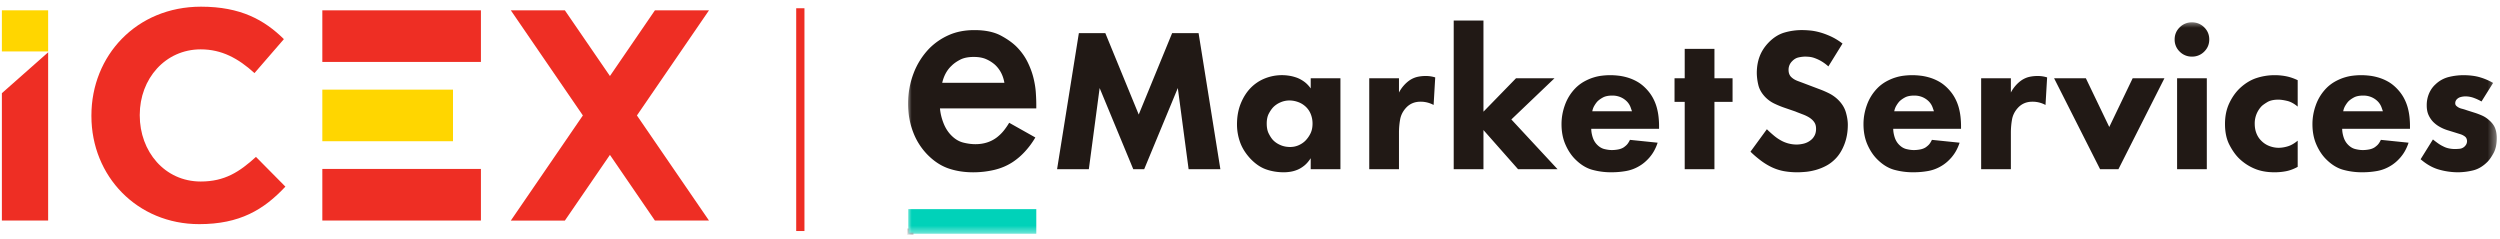
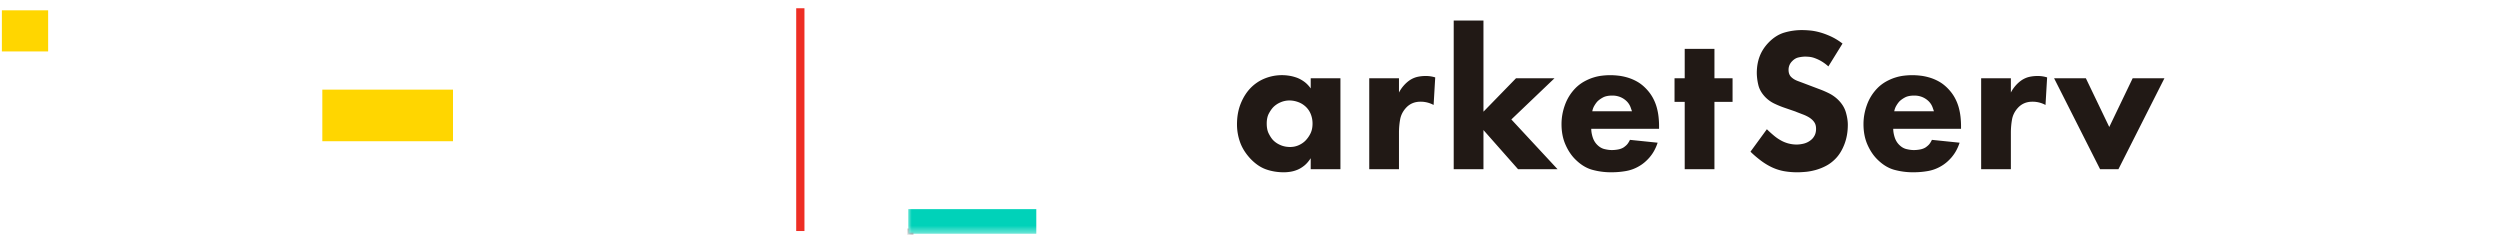
<svg xmlns="http://www.w3.org/2000/svg" xmlns:xlink="http://www.w3.org/1999/xlink" width="303" height="29" viewBox="0 0 303 29">
  <defs>
    <path id="a" d="M0 26.544h192.609V.62H0z" />
  </defs>
  <g fill="none" fill-rule="evenodd">
-     <path fill="#211915" d="M128.118 20.51l2.64-16.492h3.208l4.048 9.865 4.048-9.865h3.207l2.642 16.492h-3.85l-1.309-9.84-4.077 9.84h-1.322l-4.077-9.84-1.309 9.84z" />
    <g transform="translate(110 1.865)">
      <path fill="#211915" d="M46.29 10.312c-.378 0-.74.075-1.085.223a2.7 2.7 0 0 0-.863.568c-.182.182-.363.438-.544.767-.181.33-.271.741-.271 1.236s.082.903.247 1.224c.164.322.328.574.493.754.247.265.551.474.914.63.361.158.756.236 1.184.236.362 0 .703-.07 1.024-.21.321-.14.596-.326.827-.556a3.36 3.36 0 0 0 .604-.854c.173-.337.26-.746.26-1.224 0-.395-.07-.77-.21-1.125a2.472 2.472 0 0 0-.605-.902 2.647 2.647 0 0 0-.95-.581 3.094 3.094 0 0 0-1.024-.186zm2.568-2.695h3.603v11.028h-3.603V17.31c-.246.379-.508.68-.786.902-.279.223-.56.392-.847.507a3.726 3.726 0 0 1-.847.235 5.248 5.248 0 0 1-.76.062c-.786 0-1.514-.12-2.185-.359s-1.309-.68-1.914-1.323c-.573-.626-.982-1.285-1.227-1.978a6.387 6.387 0 0 1-.368-2.15c0-.94.155-1.79.466-2.548.31-.758.72-1.392 1.227-1.904A5.018 5.018 0 0 1 43.3 7.642a5.568 5.568 0 0 1 2.908-.334c.294.041.597.116.908.223.31.107.617.268.92.482.303.214.577.494.823.84V7.617zM55.952 7.617h3.604v1.731c.162-.313.361-.601.598-.866.235-.263.492-.486.769-.667.292-.18.593-.305.902-.37.31-.067.635-.1.976-.1.407 0 .79.058 1.148.173l-.195 3.339a3.29 3.29 0 0 0-1.587-.396c-.716 0-1.302.247-1.757.742-.39.428-.631.91-.72 1.446a9.247 9.247 0 0 0-.134 1.52v4.475h-3.604V7.617zM69.795.62v11.052l3.949-4.055h4.664l-5.232 4.995 5.602 6.033H73.99l-4.195-4.747v4.747H66.19V.62zM87.796 11.623l-.173-.495a2.024 2.024 0 0 0-.543-.791 2.39 2.39 0 0 0-.716-.445 2.518 2.518 0 0 0-.962-.173c-.461 0-.831.074-1.111.222-.28.149-.51.314-.69.495-.133.149-.256.321-.371.519-.116.198-.198.42-.247.668h4.813zm3.282 2.126H82.86c0 .297.053.623.16.977.107.355.275.655.506.903.28.296.584.486.913.568.33.083.633.124.913.124.263 0 .522-.025.778-.074.255-.05.472-.132.654-.248a2.73 2.73 0 0 0 .296-.234c.164-.14.32-.367.469-.68l3.356.345a5.537 5.537 0 0 1-.457 1.039 4.825 4.825 0 0 1-.555.779 5.393 5.393 0 0 1-.58.569c-.189.157-.366.284-.53.383a4.732 4.732 0 0 1-1.666.655c-.584.107-1.19.16-1.814.16a8.53 8.53 0 0 1-2.344-.308c-.725-.206-1.407-.63-2.049-1.274-.477-.478-.872-1.075-1.184-1.792-.313-.718-.47-1.537-.47-2.46 0-.791.14-1.57.42-2.337a5.623 5.623 0 0 1 1.259-2.015 4.76 4.76 0 0 1 1.048-.804c.37-.205.736-.367 1.1-.482.36-.115.718-.194 1.072-.235a8.694 8.694 0 0 1 1-.062c.312 0 .65.021 1.012.062.361.041.736.12 1.123.235a5.63 5.63 0 0 1 1.147.495c.379.215.74.503 1.086.865.33.346.597.709.802 1.088a5.5 5.5 0 0 1 .469 1.15c.107.387.181.77.222 1.15.041.379.062.741.062 1.087v.371zM97.79 10.485v8.16h-3.603v-8.16h-1.234V7.617h1.234v-3.56h3.604v3.56h2.196v2.868zM111.598 6.183a5.14 5.14 0 0 0-.895-.655 4.886 4.886 0 0 0-.783-.359 2.744 2.744 0 0 0-.647-.148 5.938 5.938 0 0 0-.46-.025c-.265 0-.544.034-.834.1-.29.065-.55.222-.783.469a1.438 1.438 0 0 0-.31.458 1.456 1.456 0 0 0-.112.58c0 .396.124.701.373.915.198.182.455.33.77.445.315.116.754.281 1.317.495l1.242.47c.365.132.75.296 1.156.494.405.198.774.453 1.106.767.48.461.803.968.97 1.52.164.553.248 1.068.248 1.546 0 .857-.136 1.64-.408 2.349-.271.708-.621 1.285-1.049 1.73-.362.38-.757.68-1.185.903a6.365 6.365 0 0 1-1.283.507c-.427.115-.835.19-1.22.222-.388.033-.713.05-.976.05-.593 0-1.152-.05-1.678-.148a5.984 5.984 0 0 1-1.58-.545 7.866 7.866 0 0 1-1.295-.828c-.436-.338-.811-.663-1.123-.977l1.986-2.72c.215.215.468.446.758.693.29.247.55.437.782.569a3.921 3.921 0 0 0 2.086.593 3.7 3.7 0 0 0 .844-.112 2.19 2.19 0 0 0 .894-.457c.166-.132.307-.309.423-.531.115-.223.174-.49.174-.804 0-.28-.05-.51-.15-.692-.1-.182-.24-.346-.422-.495a2.503 2.503 0 0 0-.423-.284 4.627 4.627 0 0 0-.534-.248l-.547-.21c-.174-.065-.319-.123-.434-.173l-1.367-.47a11.603 11.603 0 0 1-1.193-.494 3.816 3.816 0 0 1-1.118-.816c-.431-.461-.705-.956-.82-1.483a6.594 6.594 0 0 1-.174-1.385c0-.742.115-1.418.345-2.027.23-.61.593-1.171 1.086-1.682.576-.593 1.205-.993 1.888-1.2a7.52 7.52 0 0 1 2.184-.308c.28 0 .6.016.963.05.361.033.752.107 1.172.222.42.115.864.28 1.333.494.468.215.942.503 1.418.866l-1.715 2.77zM124.394 11.623c-.017-.05-.073-.214-.172-.495a2.024 2.024 0 0 0-.544-.791 2.39 2.39 0 0 0-.715-.445 2.518 2.518 0 0 0-.962-.173c-.462 0-.831.074-1.111.222-.28.149-.51.314-.691.495-.132.149-.255.321-.37.519-.116.198-.198.42-.247.668h4.812zm3.283 2.126h-8.218c0 .297.053.623.16.977.107.355.275.655.506.903.28.296.584.486.913.568.33.083.633.124.913.124.263 0 .522-.025.777-.074.255-.05.473-.132.655-.248a2.73 2.73 0 0 0 .295-.234c.165-.14.322-.367.47-.68l3.356.345a5.537 5.537 0 0 1-.457 1.039 4.825 4.825 0 0 1-.555.779c-.198.222-.39.412-.58.569-.189.157-.366.284-.53.383a4.732 4.732 0 0 1-1.666.655c-.584.107-1.19.16-1.815.16a8.53 8.53 0 0 1-2.344-.308c-.724-.206-1.406-.63-2.048-1.274-.477-.478-.872-1.075-1.185-1.792-.312-.718-.469-1.537-.469-2.46 0-.791.14-1.57.42-2.337a5.631 5.631 0 0 1 1.259-2.015 4.76 4.76 0 0 1 1.048-.804c.37-.205.736-.367 1.099-.482.361-.115.72-.194 1.073-.235a8.694 8.694 0 0 1 1-.062c.312 0 .65.021 1.012.062.361.041.736.12 1.123.235a5.63 5.63 0 0 1 1.147.495c.378.215.74.503 1.086.865.329.346.596.709.802 1.088a5.5 5.5 0 0 1 .469 1.15c.107.387.18.77.222 1.15.04.379.062.741.062 1.087v.371zM130.115 7.617h3.603v1.731c.163-.313.362-.601.598-.866.236-.263.492-.486.77-.667.291-.18.592-.305.902-.37.309-.067.634-.1.976-.1.407 0 .789.058 1.147.173l-.195 3.339a3.29 3.29 0 0 0-1.586-.396c-.717 0-1.302.247-1.758.742-.39.428-.63.91-.72 1.446a9.247 9.247 0 0 0-.134 1.52v4.475h-3.603V7.617zM142.805 7.617l2.838 5.91 2.838-5.91h3.85l-5.578 11.027h-2.221l-5.577-11.027z" />
      <mask id="b" fill="#fff">
        <use xlink:href="#a" />
      </mask>
-       <path fill="#211915" d="M153.863 18.645h3.603V7.618h-3.603v11.027zm-.296-15.726c0-.577.203-1.067.612-1.471a2.033 2.033 0 0 1 1.486-.606c.582 0 1.078.202 1.486.606.408.404.611.894.611 1.471 0 .578-.203 1.068-.611 1.472a2.035 2.035 0 0 1-1.486.605 2.033 2.033 0 0 1-1.486-.605 1.991 1.991 0 0 1-.612-1.472zM168.48 11.054c-.432-.362-.86-.594-1.284-.692-.423-.099-.775-.149-1.058-.149-.565 0-1.013.101-1.346.302-.332.201-.565.369-.697.503a3.011 3.011 0 0 0-.822 2.113c0 .42.066.8.2 1.145.132.343.315.632.547.867.282.302.615.529.997.68.382.15.772.225 1.17.225a3.89 3.89 0 0 0 1.073-.173c.398-.115.804-.345 1.22-.692v3.176c-.477.26-.942.434-1.394.523-.453.089-.926.134-1.42.134-.937 0-1.755-.153-2.455-.458a6.052 6.052 0 0 1-1.814-1.199c-.428-.412-.823-.964-1.184-1.657-.362-.692-.543-1.54-.543-2.546 0-.94.172-1.776.518-2.51.346-.733.781-1.347 1.308-1.842.625-.577 1.291-.98 1.999-1.212a7.038 7.038 0 0 1 2.196-.346c.477 0 .942.045 1.395.134.452.089.917.247 1.394.474v3.2zM178.808 11.623l-.173-.495a2.024 2.024 0 0 0-.543-.791 2.39 2.39 0 0 0-.715-.445 2.518 2.518 0 0 0-.963-.173c-.46 0-.83.074-1.11.222-.28.149-.51.314-.691.495-.132.149-.255.321-.37.519-.116.198-.198.42-.247.668h4.812zm3.282 2.126h-8.217c0 .297.053.623.16.977.107.355.275.655.506.903.28.296.583.486.913.568.329.083.633.124.913.124.263 0 .522-.025.777-.074.255-.05.473-.132.654-.248a2.73 2.73 0 0 0 .296-.234c.165-.14.321-.367.47-.68l3.356.345a5.537 5.537 0 0 1-.457 1.039 4.825 4.825 0 0 1-.555.779c-.198.222-.39.412-.58.569-.19.157-.366.284-.53.383a4.732 4.732 0 0 1-1.666.655c-.585.107-1.19.16-1.815.16a8.53 8.53 0 0 1-2.344-.308c-.724-.206-1.407-.63-2.048-1.274-.478-.478-.872-1.075-1.185-1.792-.313-.718-.47-1.537-.47-2.46 0-.791.141-1.57.421-2.337a5.631 5.631 0 0 1 1.259-2.015 4.76 4.76 0 0 1 1.048-.804c.37-.205.736-.367 1.099-.482.361-.115.719-.194 1.073-.235a8.694 8.694 0 0 1 1-.062c.312 0 .65.021 1.012.062.361.041.736.12 1.122.235a5.63 5.63 0 0 1 1.148.495c.378.215.74.503 1.085.865.33.346.597.709.803 1.088a5.5 5.5 0 0 1 .469 1.15c.107.387.18.77.222 1.15.04.379.061.741.061 1.087v.371zM190.758 10.436a5.686 5.686 0 0 0-.926-.433 2.951 2.951 0 0 0-1.023-.186 2.17 2.17 0 0 0-.556.075.977.977 0 0 0-.456.247.685.685 0 0 0-.222.494c0 .132.036.236.11.31.074.074.153.135.235.185.132.083.284.144.456.186.173.041.374.102.605.185l.938.297c.312.099.625.218.938.358.312.14.609.343.888.606.33.297.555.614.679.952.123.338.185.722.185 1.15 0 .742-.128 1.347-.383 1.817s-.506.828-.752 1.076c-.543.543-1.132.89-1.765 1.038a7.955 7.955 0 0 1-1.814.223 8.48 8.48 0 0 1-2.27-.322c-.774-.214-1.522-.634-2.246-1.26l1.493-2.4c.178.15.379.302.598.458.221.157.42.276.6.359.245.132.493.222.746.272.253.05.493.074.721.074.115 0 .286-.008.515-.025.227-.016.423-.09.587-.222.244-.198.366-.437.366-.717a.823.823 0 0 0-.073-.322c-.048-.115-.154-.222-.317-.321a1.806 1.806 0 0 0-.44-.198c-.163-.05-.375-.115-.636-.198l-.88-.272a4.824 4.824 0 0 1-.952-.408 3.557 3.557 0 0 1-.806-.606 3.004 3.004 0 0 1-.586-.89c-.13-.313-.195-.684-.195-1.113a3.6 3.6 0 0 1 .283-1.446c.19-.437.448-.803.778-1.1a3.563 3.563 0 0 1 1.653-.902 7.512 7.512 0 0 1 1.678-.21c.823 0 1.526.09 2.11.271a7.197 7.197 0 0 1 1.542.668l-1.406 2.25zM11.733 8.173c-.155-.904-.542-1.64-1.16-2.207a4.095 4.095 0 0 0-1.005-.64c-.413-.193-.928-.29-1.546-.29-.671 0-1.218.11-1.643.33-.425.22-.767.458-1.025.716-.567.516-.953 1.213-1.16 2.091h7.539zm3.75 6.623a9.727 9.727 0 0 1-1.257 1.704 7.882 7.882 0 0 1-1.488 1.278c-.671.44-1.418.755-2.242.95-.826.193-1.676.29-2.552.29-1.082 0-2.074-.156-2.976-.465-.903-.31-1.74-.852-2.513-1.627a7.851 7.851 0 0 1-1.778-2.77c-.413-1.07-.619-2.226-.619-3.465 0-1.265.219-2.48.657-3.64a8.813 8.813 0 0 1 1.933-3.06 7.717 7.717 0 0 1 2.358-1.608c.902-.4 1.933-.6 3.093-.6 1.314 0 2.39.226 3.228.677.837.452 1.5.936 1.99 1.453.516.542.928 1.13 1.237 1.762.31.633.542 1.259.696 1.878.155.62.252 1.214.29 1.782.039.568.058 1.06.058 1.472v.464H3.924c.051.595.193 1.189.426 1.782.231.594.553 1.098.965 1.51.439.44.915.724 1.431.852.515.13 1.005.194 1.47.194 1.004 0 1.867-.27 2.589-.813.335-.258.624-.543.87-.852.244-.31.457-.62.637-.93l3.17 1.782z" mask="url(#b)" />
      <path fill="#00D2B9" d="M.079 26.465h15.52v-2.987H.078z" mask="url(#b)" />
      <path stroke="#949398" stroke-width=".25" d="M.71 26.465H.079v-.632" mask="url(#b)" />
    </g>
    <path stroke="#EE2E24" d="M97 1v27" />
    <g>
      <path fill="#FFD600" d="M.228 6.234h5.606V1.252H.228zM39.066 17.117h15.837v-6.254H39.066z" />
-       <path fill="#EE2E24" d="M77.196 13.993l8.734-12.74h-6.554l-5.452 7.962L68.46 1.25h-6.55l8.734 12.742-8.735 12.746h6.551l5.464-7.967 5.452 7.96h6.554zM11.079 14.063v-.073c0-7.243 5.459-13.18 13.284-13.18 4.806 0 7.68 1.608 10.044 3.932l-3.564 4.116c-1.965-1.785-3.971-2.876-6.515-2.876-4.298 0-7.39 3.568-7.39 7.933v.075c0 4.367 3.02 8.01 7.39 8.01 2.908 0 4.694-1.167 6.695-2.984l3.567 3.604c-2.62 2.8-5.532 4.546-10.446 4.546-7.5 0-13.065-5.792-13.065-13.103M.228 11.295v15.436h5.607V6.34zM39.066 7.505h19.222V1.252H39.066zM39.066 26.732h19.222v-6.254H39.066z" />
    </g>
  </g>
</svg>